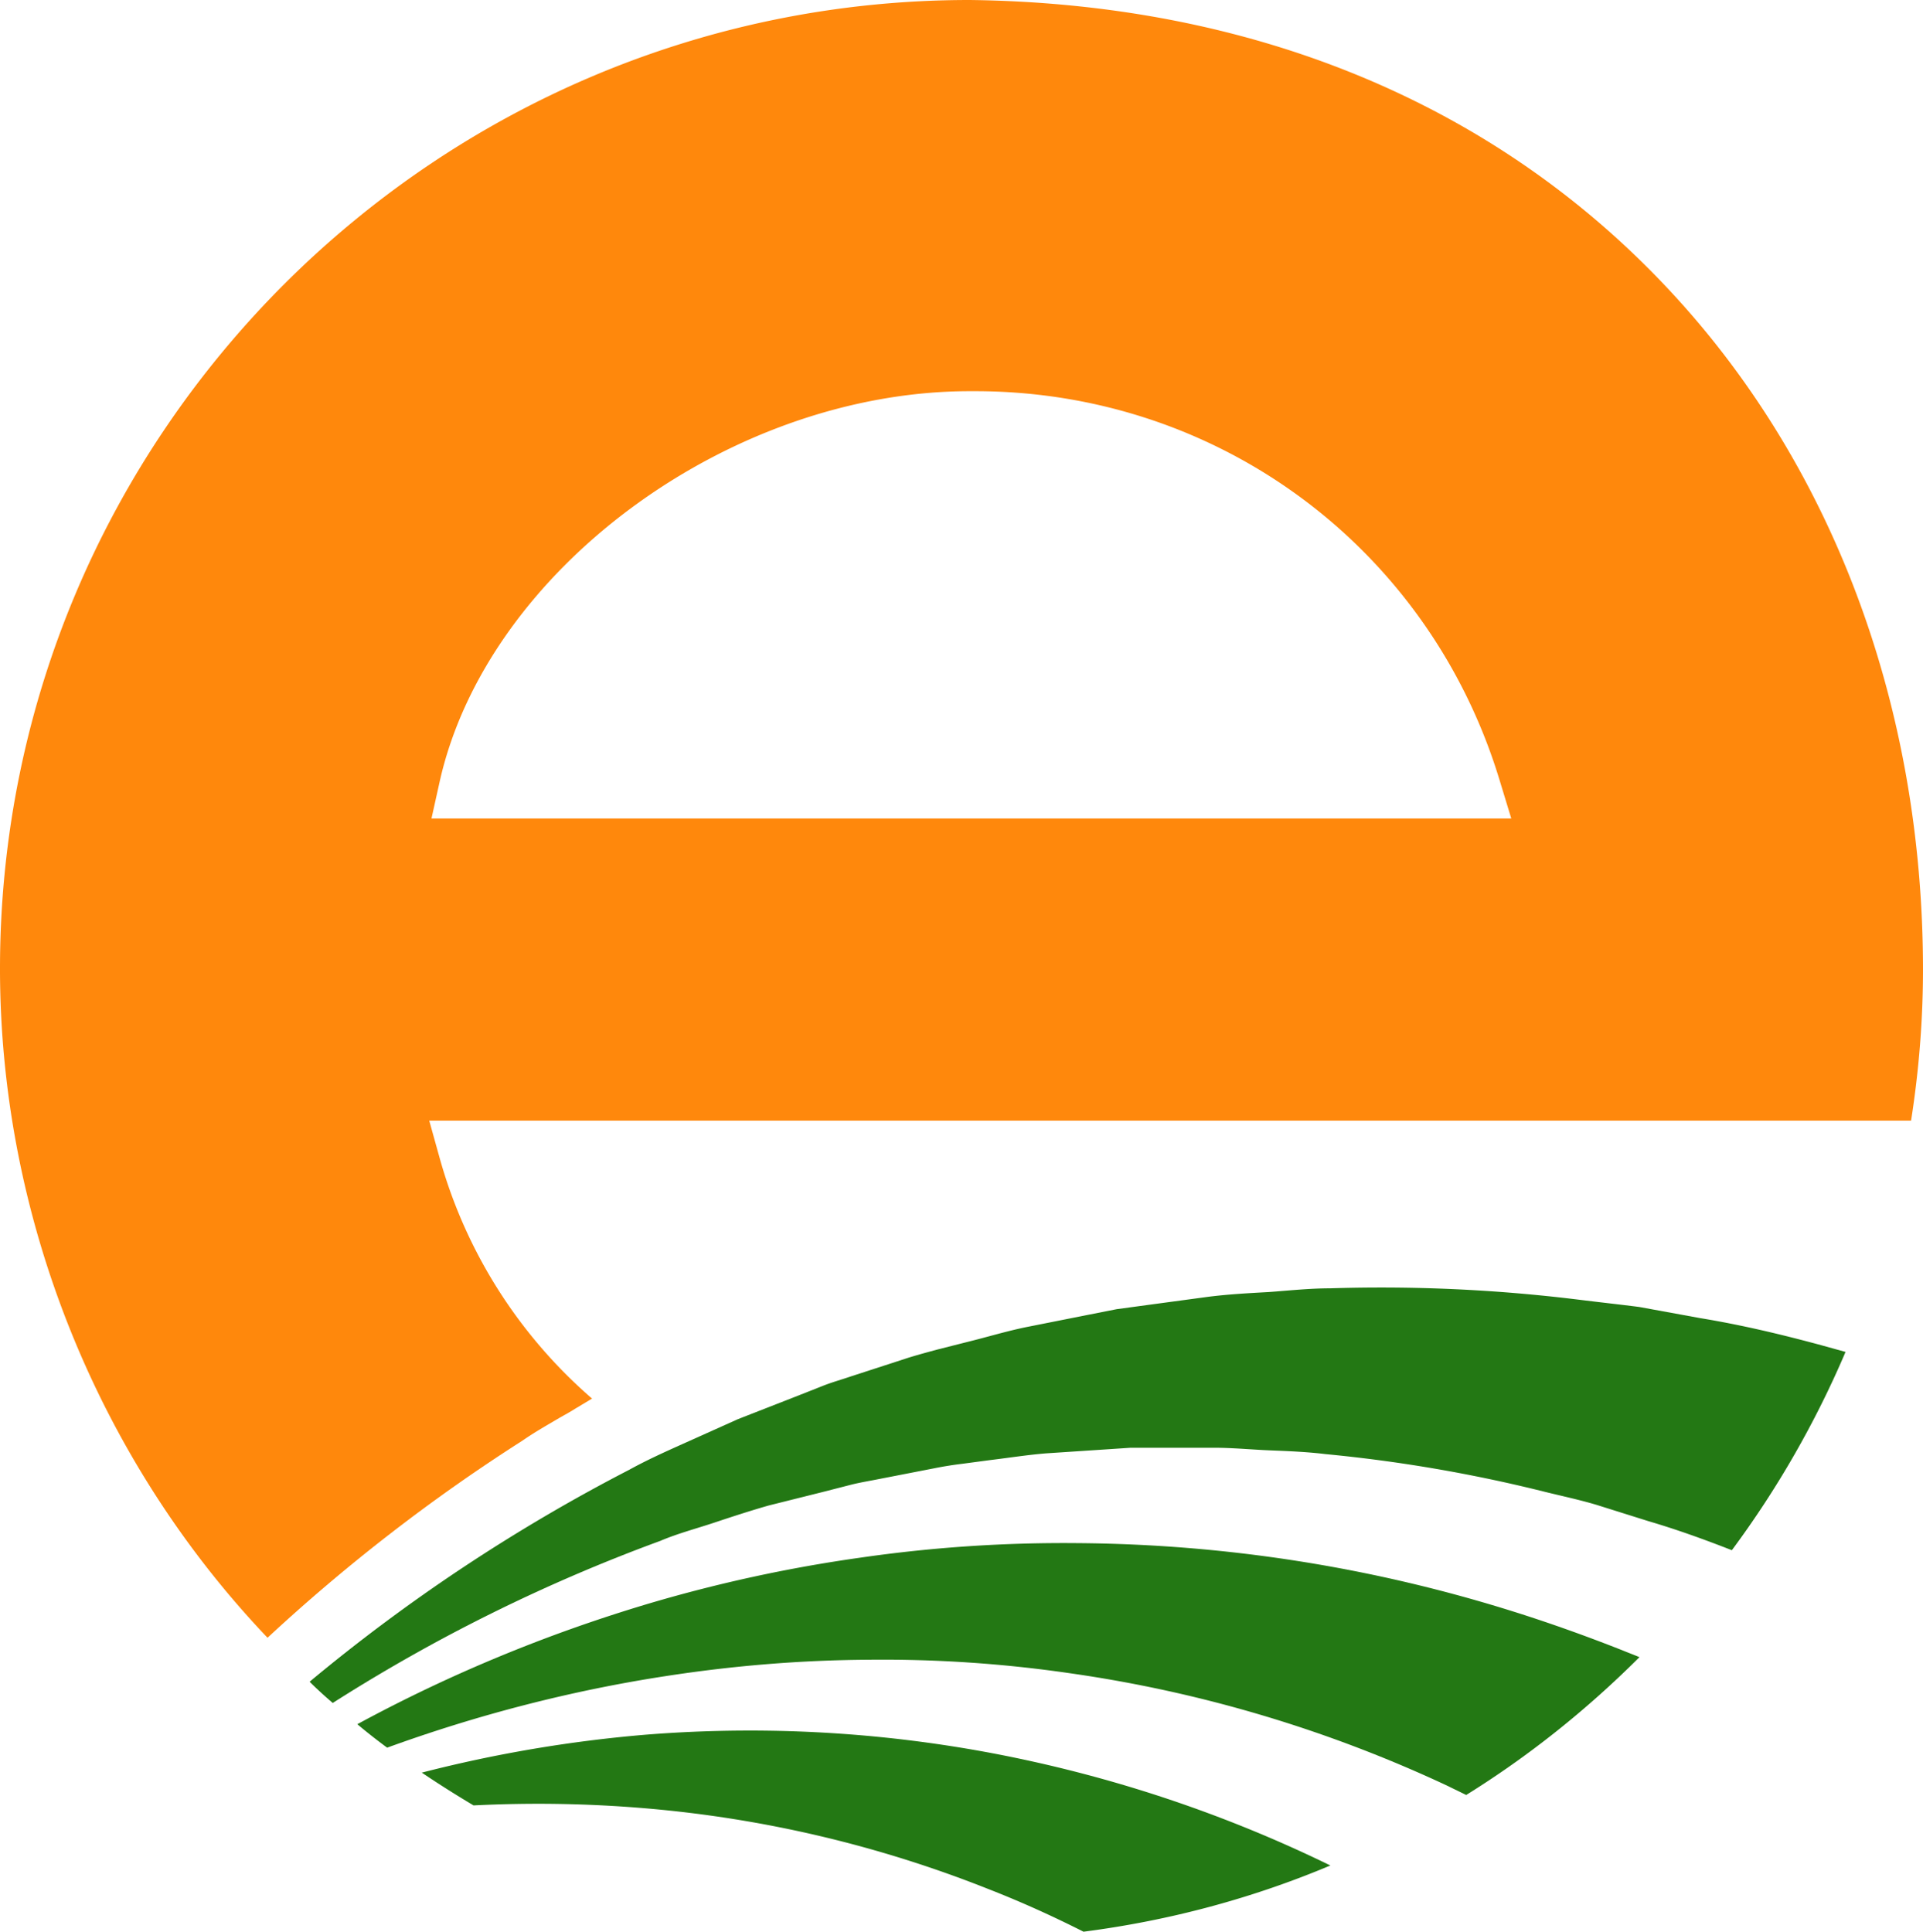
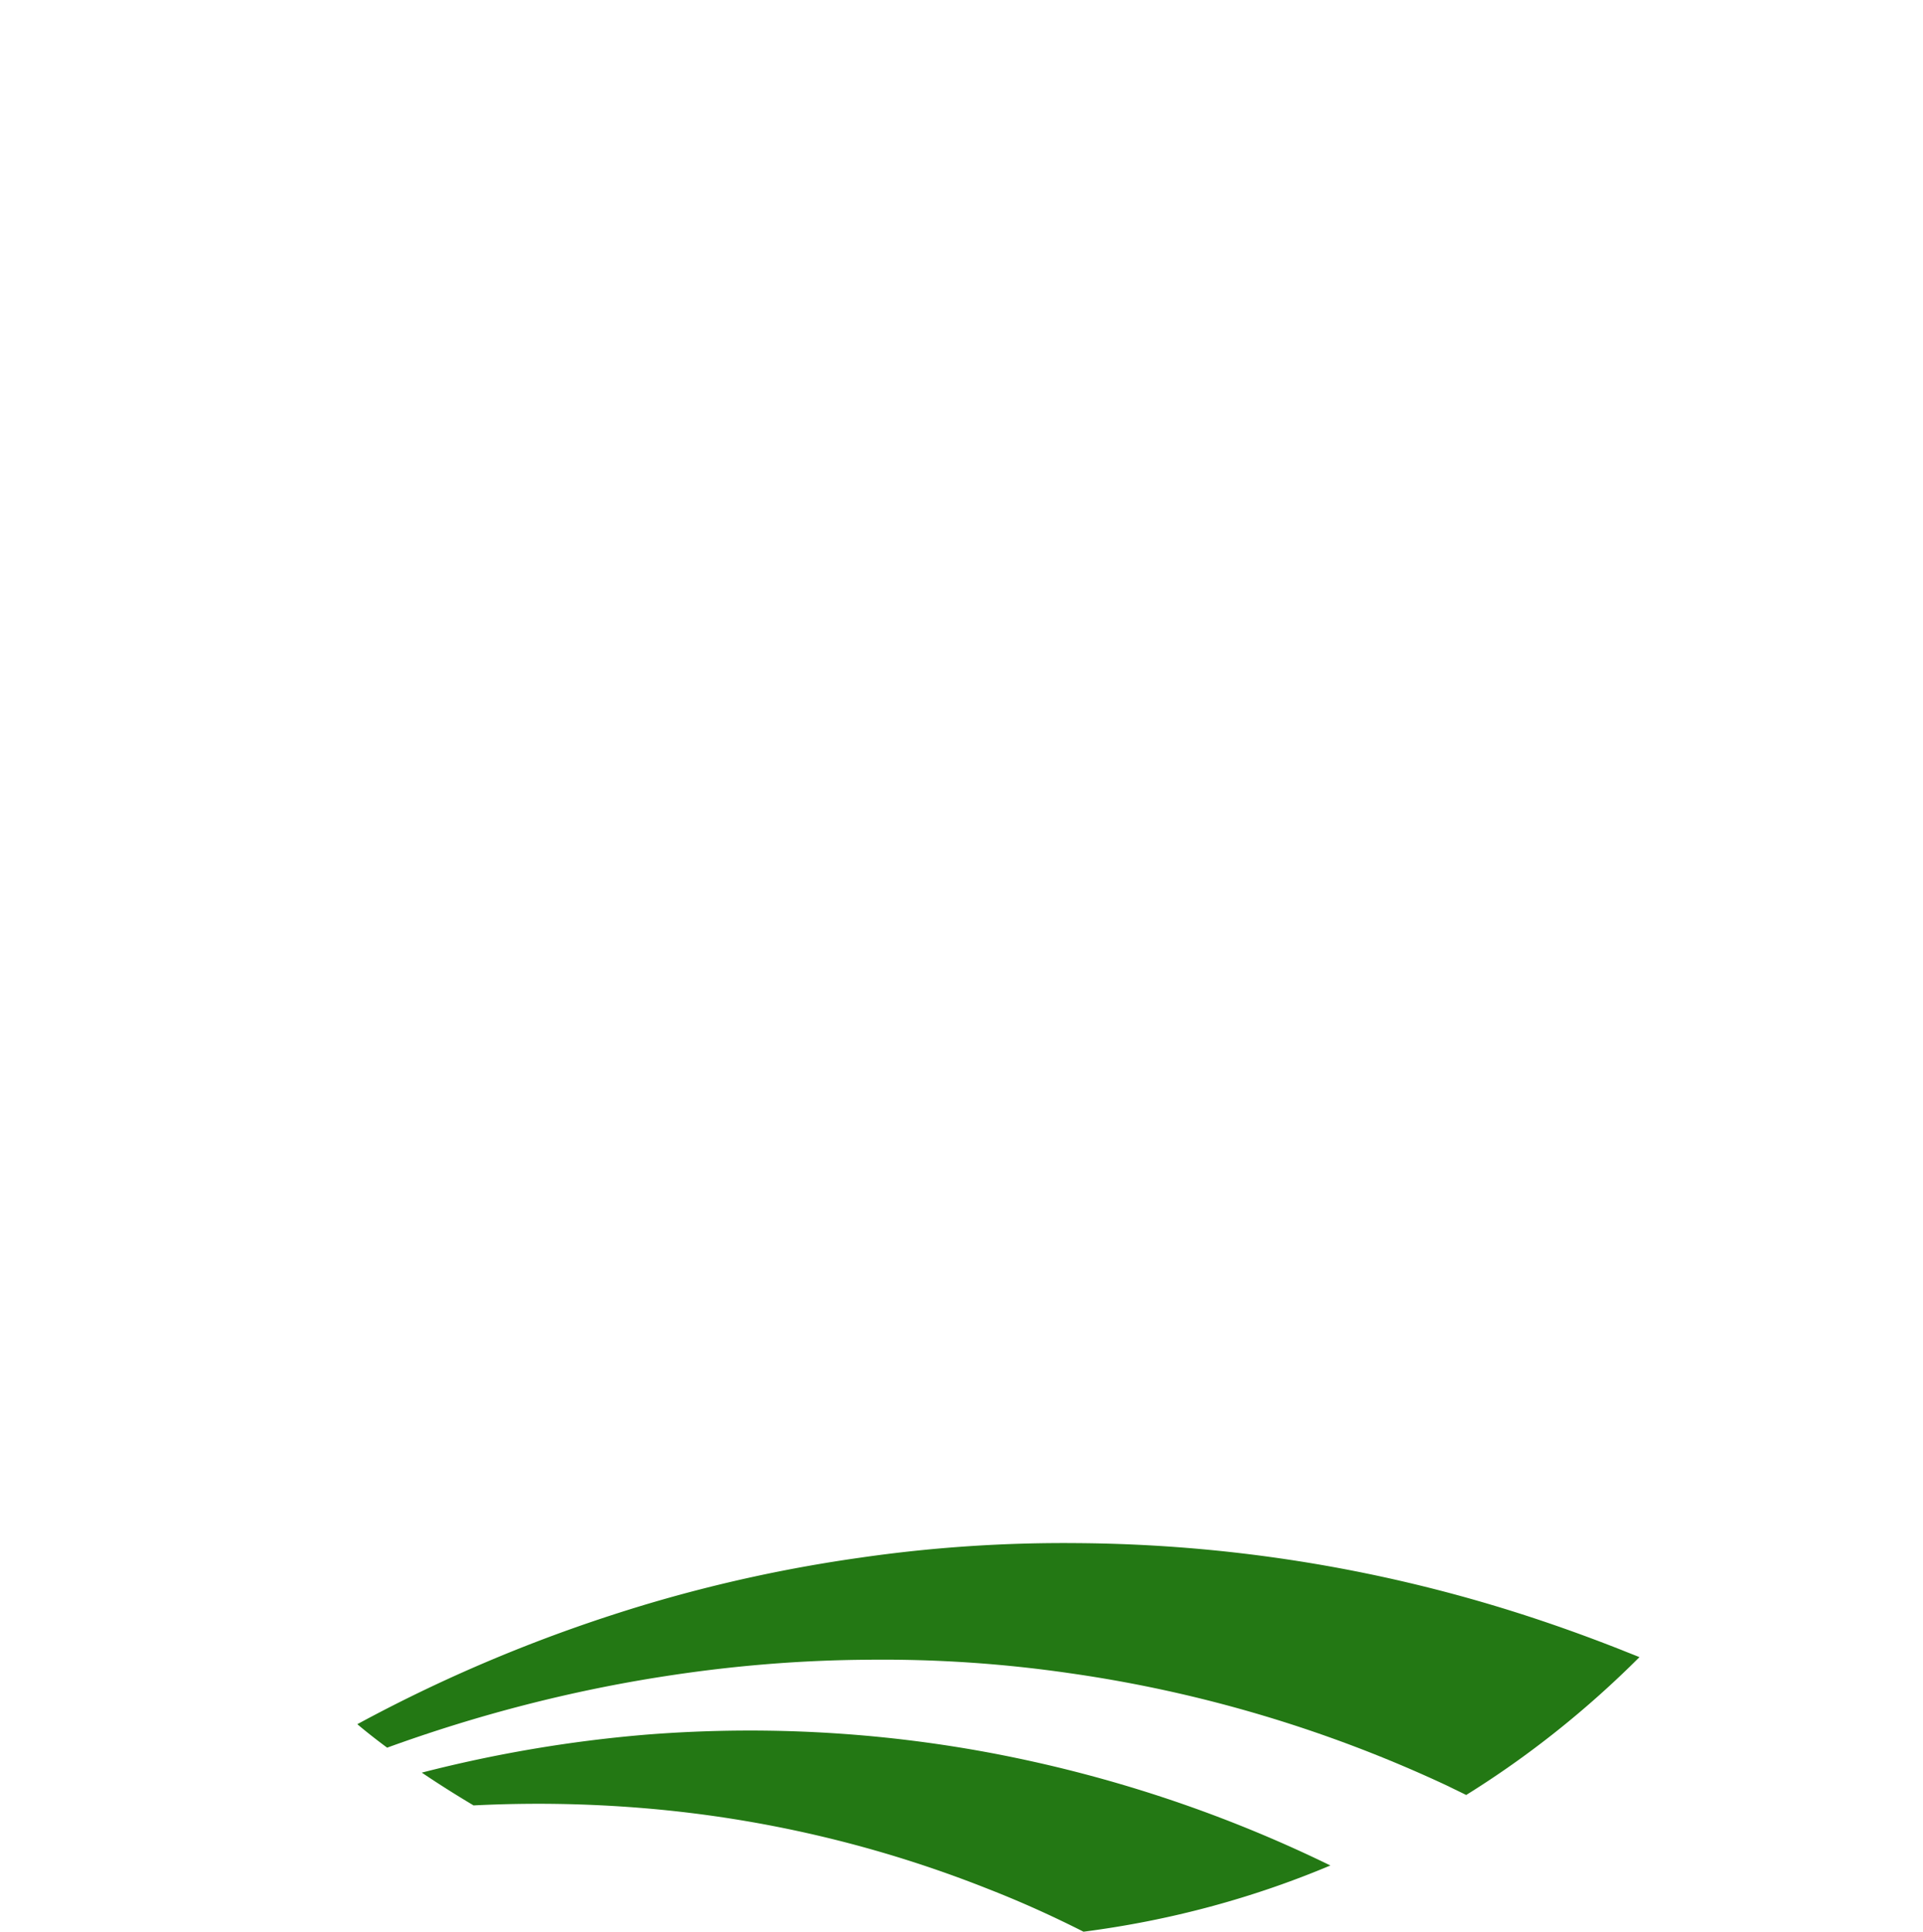
<svg xmlns="http://www.w3.org/2000/svg" id="Camada_2" viewBox="0 0 51.61 51.85">
  <defs>
    <style>.cls-1{fill:#237814;stroke-width:0}</style>
  </defs>
  <g id="Camada_1-2">
    <g id="Grupo_197">
-       <path id="Caminho_2591" d="M51.61 26.04c0-7.13-2.45-13.64-6.9-18.35C40.04 2.74 33.57.09 26.02 0 11.68 0 0 11.66 0 26c0 6.65 2.61 13.16 7.18 17.96 2.11-1.96 4.41-3.74 6.84-5.29.33-.23.67-.42.99-.61.14-.08.29-.16.43-.25l.45-.27a13.229 13.229 0 0 1-4.08-6.42l-.29-1.04h39.77c.21-1.34.32-2.7.32-4.06Zm-40.03-4.07.22-.99c1.27-5.68 7.79-10.48 14.23-10.48h.14c6.52 0 12.17 4.19 14.07 10.42l.32 1.05H11.58Z" style="fill:#ff880c;stroke-width:0" />
-     </g>
+       </g>
    <path d="M35.71 50.07c-2.09.88-4.31 1.48-6.63 1.78-.83-.42-1.67-.8-2.54-1.14-2.94-1.17-6.03-1.9-9.19-2.17a34.2 34.2 0 0 0-4.64-.08c-.47-.28-.93-.57-1.39-.88 1.98-.51 3.99-.85 6.03-1.02 3.42-.27 6.87-.04 10.22.69 2.81.61 5.55 1.56 8.13 2.82Z" class="cls-1" />
    <path d="M44 44.48c-1.4 1.4-2.96 2.65-4.65 3.7-.16-.08-.33-.16-.49-.24a35.76 35.76 0 0 0-10.16-3.03c-1.79-.26-3.59-.38-5.39-.36-1.82.01-3.64.16-5.45.44-2.54.39-5.05 1.04-7.47 1.92-.27-.2-.54-.41-.8-.63 2.49-1.35 5.11-2.43 7.83-3.24 1.86-.55 3.75-.96 5.67-1.23 1.93-.28 3.89-.41 5.85-.39 3.98.03 7.92.65 11.72 1.85.95.3 1.9.64 2.84 1.01.17.07.33.13.5.2Z" class="cls-1" />
-     <path d="M49.53 36.29c-.81 1.9-1.84 3.69-3.05 5.32-.74-.29-1.49-.56-2.24-.78l-1.4-.44c-.47-.14-.95-.24-1.43-.36a39.82 39.82 0 0 0-5.84-1c-.49-.06-.99-.08-1.49-.1-.49-.02-.99-.07-1.49-.07h-2.25l-.75.05-1.51.1c-.5.04-1 .12-1.5.18l-.75.1c-.25.03-.5.07-.75.12l-1.49.29c-.25.05-.5.09-.74.15l-.74.19-1.48.37c-.49.14-.98.3-1.46.46-.48.16-.98.29-1.45.49a45.51 45.51 0 0 0-8.79 4.35c-.21-.18-.42-.37-.62-.57 2.64-2.2 5.52-4.11 8.58-5.69.47-.26.96-.48 1.45-.7l1.47-.66 1.51-.59.76-.3c.25-.1.51-.17.77-.26l1.54-.5c.26-.08.52-.15.78-.22l.79-.2c.53-.13 1.05-.29 1.59-.4l1.61-.32.81-.16.81-.11 1.63-.22c.54-.07 1.1-.1 1.64-.13.55-.04 1.1-.1 1.65-.1 2.21-.07 4.43.03 6.63.3.56.07 1.11.13 1.66.2l1.64.3c1.1.18 2.19.44 3.26.73l.65.18Z" class="cls-1" />
  </g>
</svg>